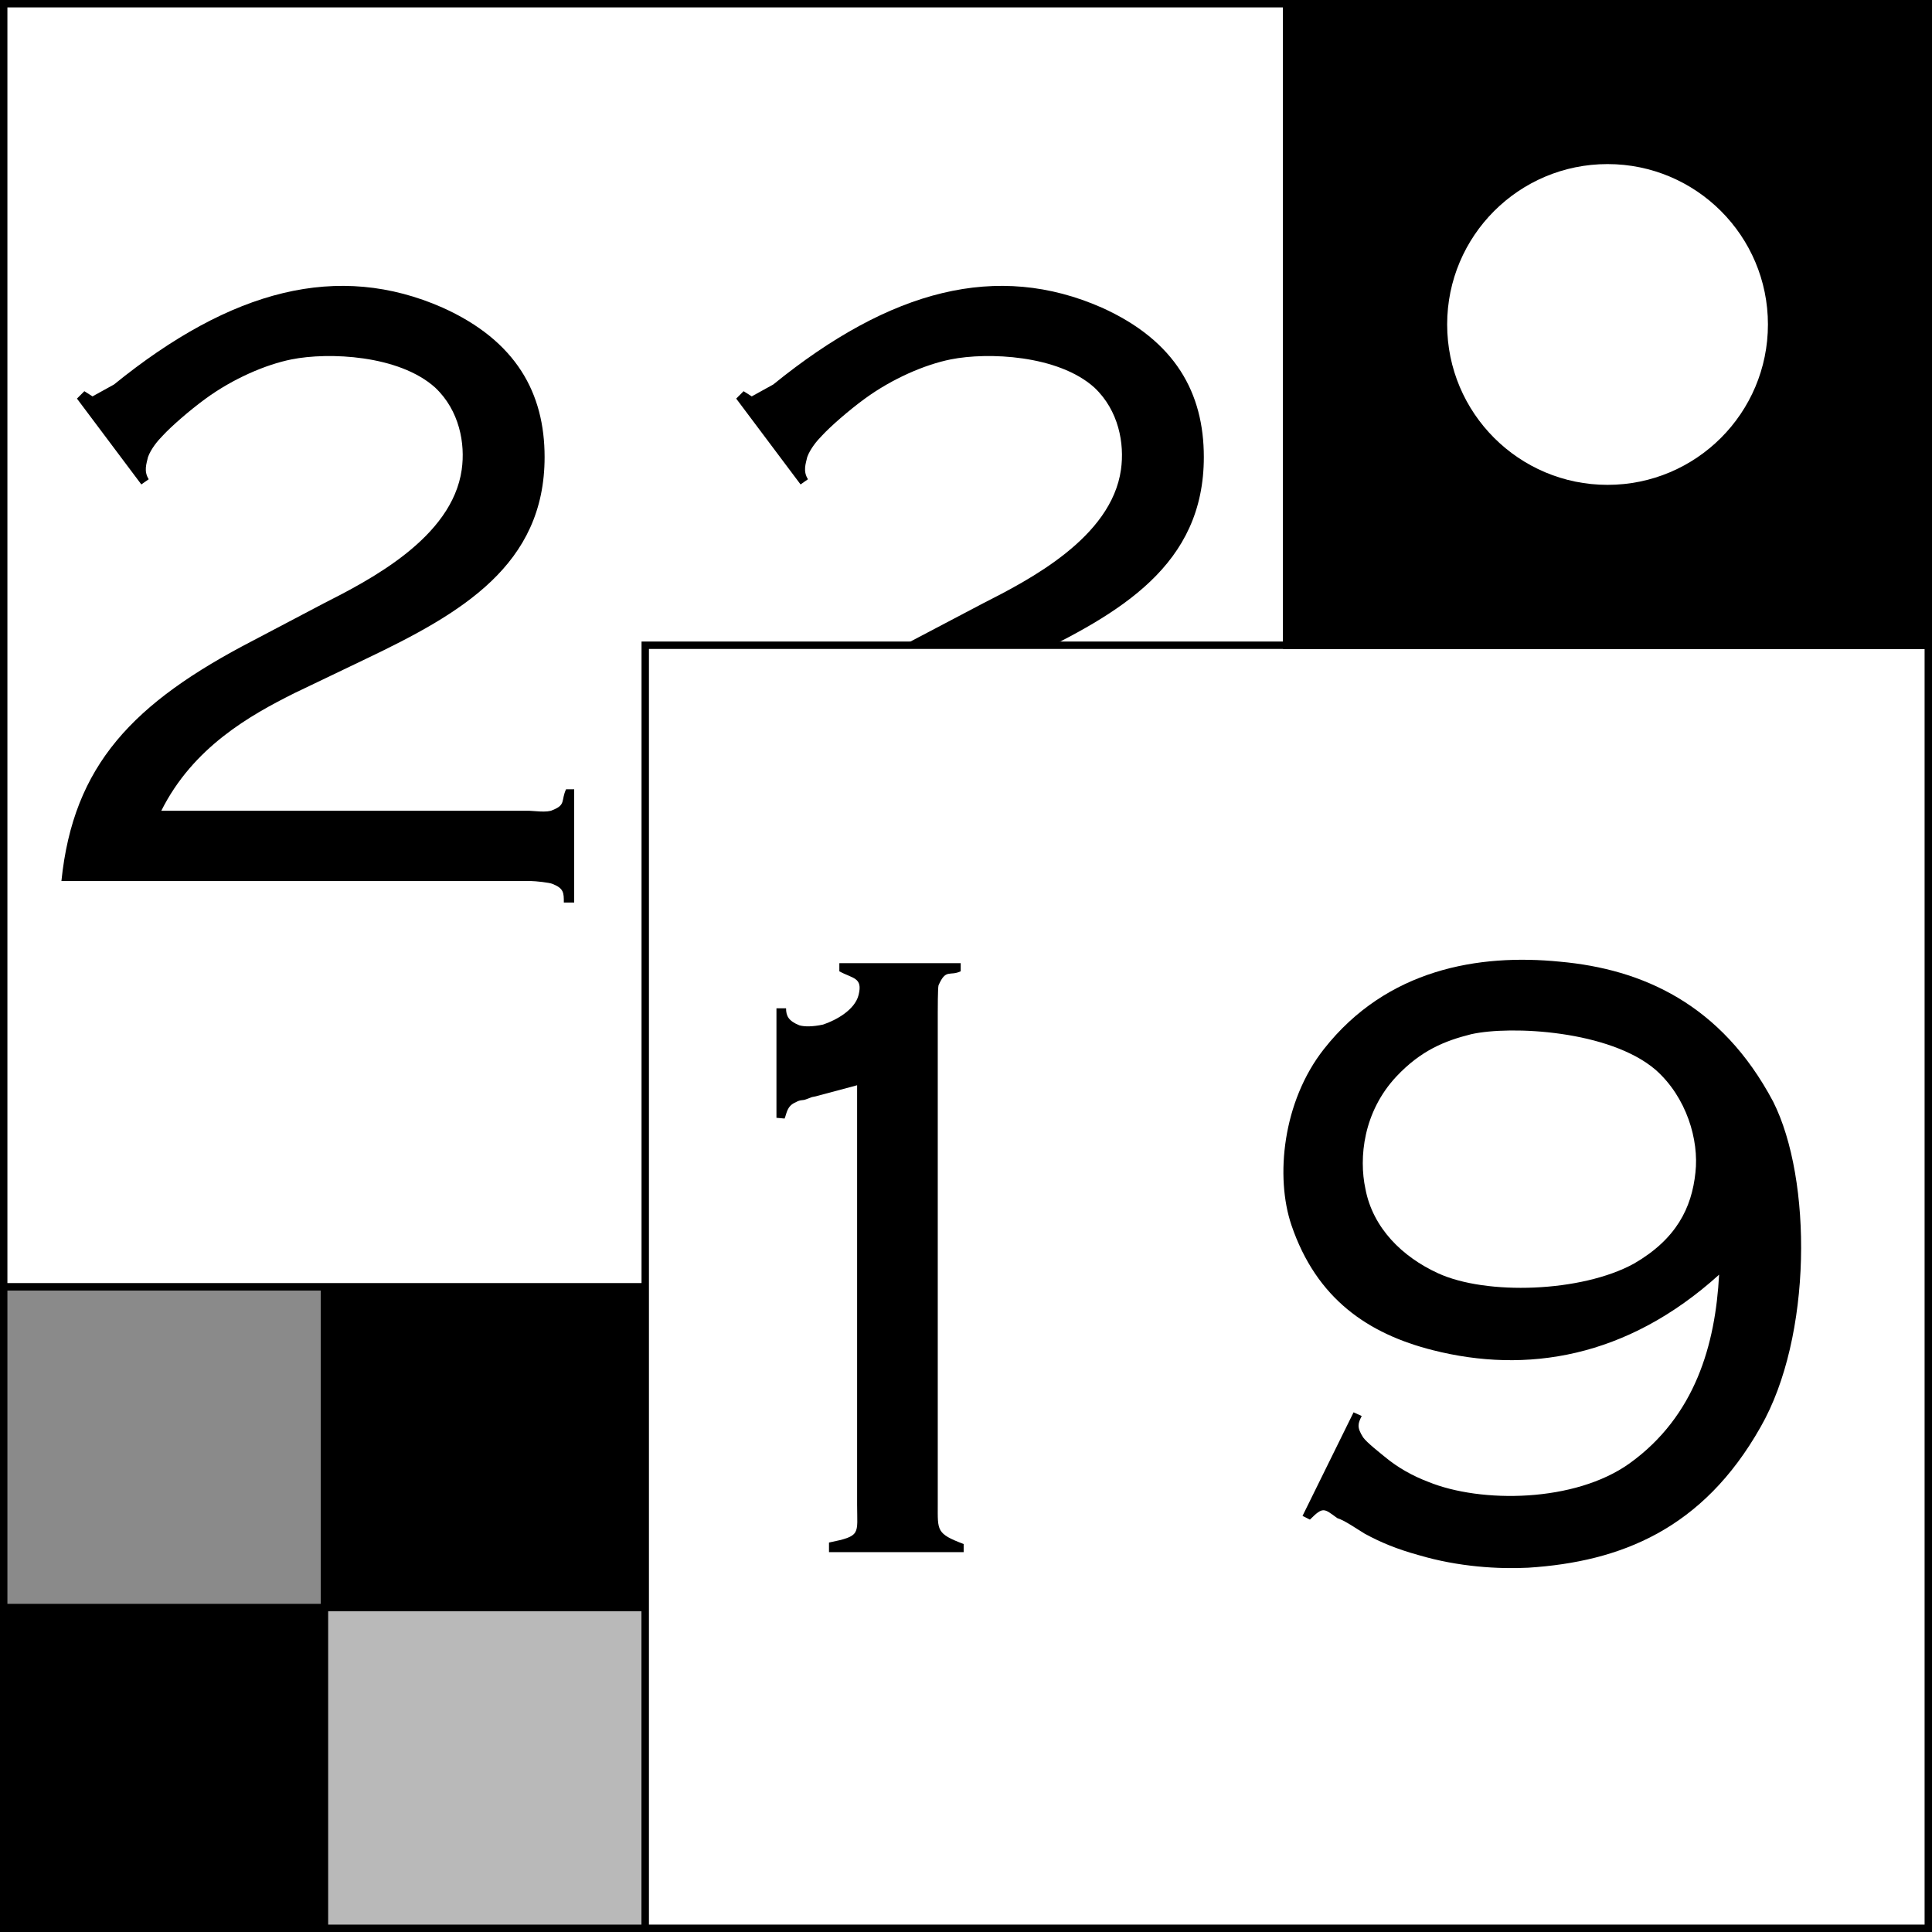
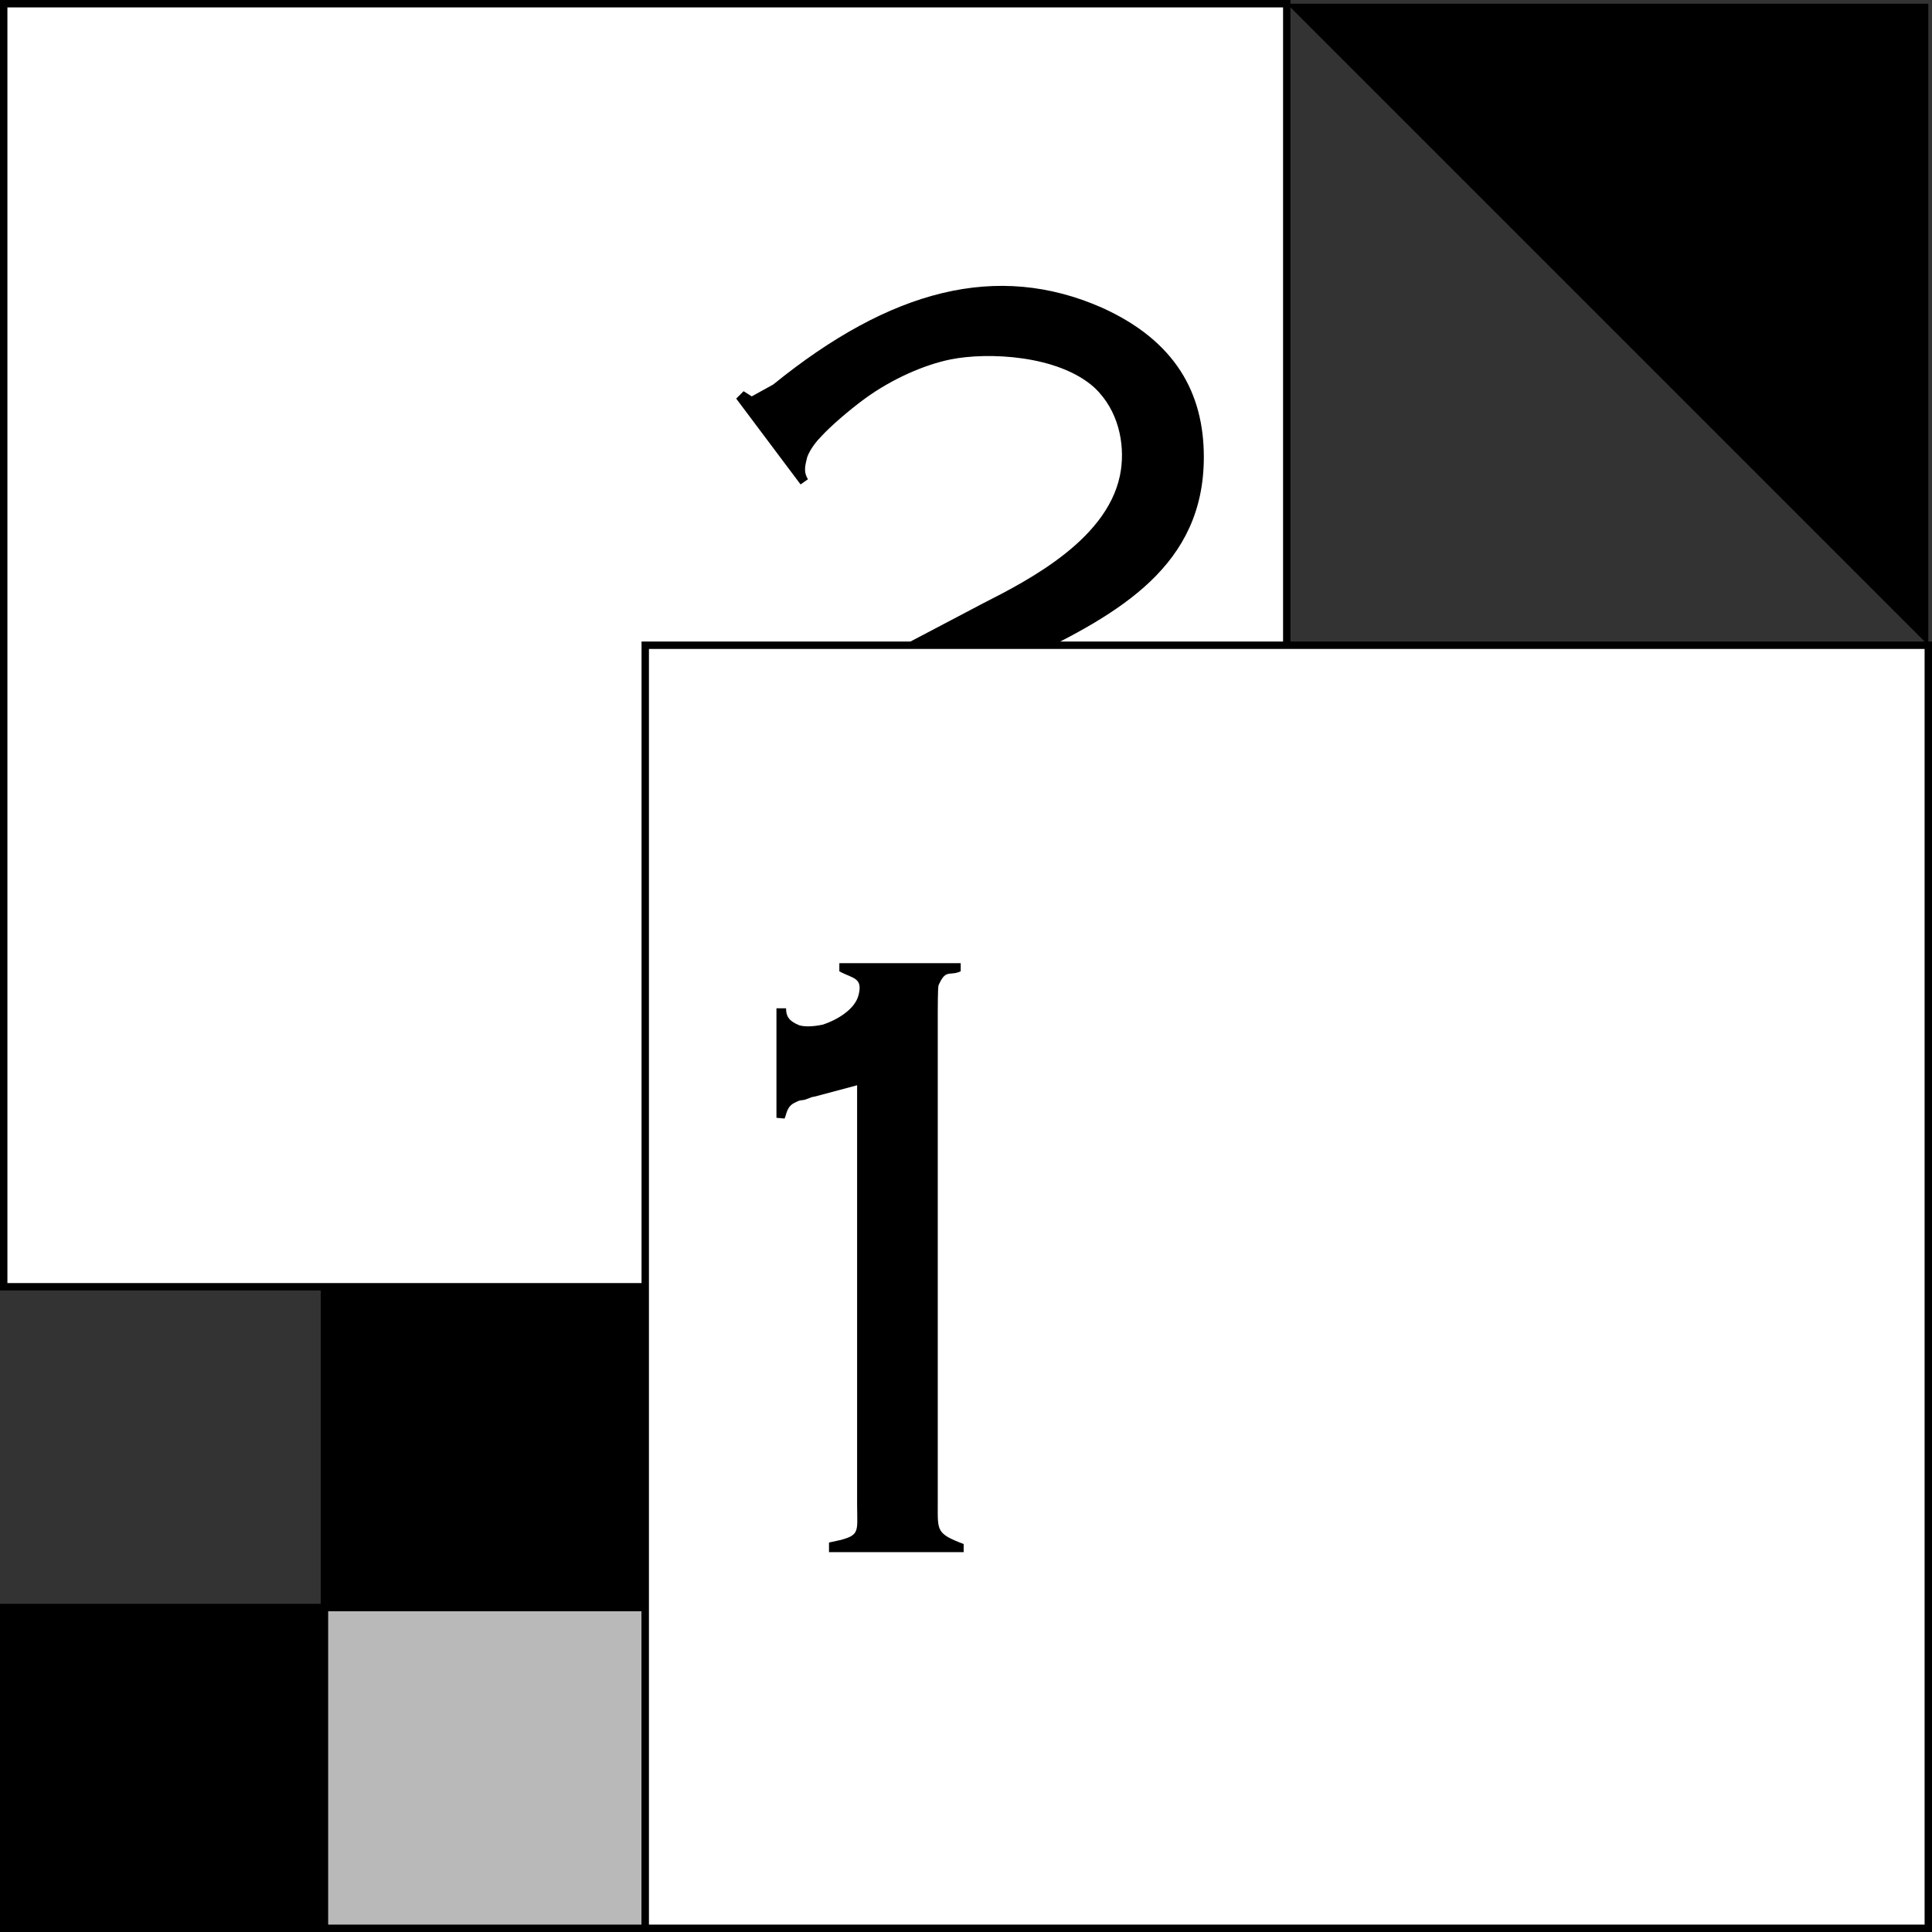
<svg xmlns="http://www.w3.org/2000/svg" version="1.1" id="Layer_1" x="0px" y="0px" width="261.117px" height="261.119px" viewBox="0 0 261.117 261.119" enable-background="new 0 0 261.117 261.119" xml:space="preserve">
  <rect x="0" y="0" width="261.117" height="261.119" fill="#333333" stroke="none" />
  <rect x="0.5" y="217.265" stroke="#000000" stroke-miterlimit="10" width="43.353" height="43.354" />
  <rect x="43.853" y="173.911" stroke="#000000" stroke-miterlimit="10" width="43.353" height="43.354" />
-   <rect x="0.5" y="173.911" fill="#8A8A8A" stroke="#000000" stroke-miterlimit="10" width="43.353" height="43.354" />
  <rect x="43.853" y="217.266" fill="#B9B9B9" stroke="#000000" stroke-miterlimit="10" width="43.353" height="43.354" />
  <g>
    <rect x="0.5" y="0.501" fill="#FFFFFF" stroke="#000000" stroke-miterlimit="10" width="173.412" height="173.411" />
    <g>
-       <path d="M21.801,109.576h49.703c0.5,0,2.5,0.3,3.2-0.1c1.8-0.7,1.1-1.3,1.8-2.8h1.1v15.301h-1.4c0-1.3,0-1.9-1.5-2.5    c-0.4-0.2-2.4-0.4-2.9-0.4H8.301c1.6-15.701,9.701-24.102,25.901-32.502l9.5-5c6.301-3.2,17.401-8.9,18.701-18.101    c0.5-3.5-0.3-8-3.6-11.101c-4.9-4.4-14.401-4.8-19.401-3.8c-3.5,0.7-7.9,2.6-11.601,5.3c-2.2,1.6-4.7,3.8-5.8,5    c-0.7,0.7-1.6,1.8-2,2.9c-0.2,0.9-0.6,1.9,0.1,3l-1,0.7l-8.7-11.601l1-1l1.1,0.7l2.9-1.6    c15.901-12.901,30.302-16.601,44.403-10.401c10,4.5,13.801,11.601,13.801,20.201c0,14.601-11.201,21.102-24.201,27.302    l-9.601,4.601C33.802,96.675,26.102,100.975,21.801,109.576z" />
      <path d="M110.9,109.576h49.703c0.5,0,2.5,0.3,3.201-0.1c1.799-0.7,1.1-1.3,1.799-2.8h1.1v15.301h-1.398c0-1.3,0-1.9-1.5-2.5    c-0.4-0.2-2.4-0.4-2.9-0.4H97.4c1.6-15.701,9.7-24.102,25.901-32.502l9.501-5c6.299-3.2,17.4-8.9,18.701-18.101    c0.5-3.5-0.301-8-3.602-11.101c-4.9-4.4-14.4-4.8-19.4-3.8c-3.5,0.7-7.901,2.6-11.601,5.3c-2.2,1.6-4.7,3.8-5.8,5    c-0.7,0.7-1.6,1.8-2,2.9c-0.2,0.9-0.6,1.9,0.1,3l-1,0.7l-8.7-11.601l1-1l1.1,0.7l2.9-1.6    c15.901-12.901,30.303-16.601,44.402-10.401c10.002,4.5,13.801,11.601,13.801,20.201c0,14.601-11.199,21.102-24.201,27.302    l-9.6,4.601C122.901,96.675,115.201,100.975,110.9,109.576z" />
    </g>
  </g>
  <rect x="87.206" y="87.206" fill="#FFFFFF" stroke="#000000" stroke-miterlimit="10" width="173.411" height="173.411" />
  <g>
    <path d="M113.442,130.176h16.401v1.1c-1.5,0.7-2-0.4-3,1.9c-0.101,0.399-0.101,3.3-0.101,3.7v66.503c0,3.5-0.2,3.9,3.501,5.301v1.1   h-18.201v-1.299c4.399-0.9,3.8-1.102,3.8-5.102v-56.703l-5.601,1.5l-0.5,0.1l-0.8,0.301c-0.5,0.199-0.7,0-1.4,0.4   c-1.2,0.5-1.2,1.5-1.5,2.199l-1.1-0.1v-14.801h1.3c0,1,0.3,1.7,1.8,2.301c0.7,0.2,1.801,0.2,3.2-0.101c1.801-0.6,4.301-2,4.801-4   c0.6-2.4-0.8-2.2-2.601-3.2V130.176z" />
-     <path d="M177.041,205.38l-1-0.5l6.9-14l1.1,0.5c-0.5,1-0.7,1.5,0.2,2.9c0.5,0.699,2.3,2.1,2.9,2.6c1.8,1.5,3.8,2.6,5.9,3.4   c7.101,2.9,19.801,2.801,27.201-2.5c8.9-6.4,11.601-16.102,12.101-25.502c-12.5,11.301-26.102,13.4-38.702,10.201   c-8.7-2.201-15.701-6.9-19.101-16.902c-2.2-6.5-1.2-16.699,4.399-23.8c8.501-10.801,20.901-12.901,31.902-11.801   c11.101,1,21.802,5.7,28.802,18.902c5.301,10.5,5.301,31.801-1.7,44.002c-7.801,13.801-18.901,18.201-31.401,19.002   c-4.001,0.199-9.401-0.102-14.802-1.701c-2.899-0.801-5.1-1.699-7.3-2.9c-1-0.6-2.7-1.799-3.7-2.1   C178.94,203.88,178.841,203.581,177.041,205.38z M188.741,145.477c-4.5,4.799-5.101,11-4.2,15.202c1,5.299,5,9.199,9.801,11.4   c6.5,3,19.401,2.6,26.502-1.301c5.7-3.301,7.8-7.5,8.3-12.301c0.5-4.4-1.2-10.201-5.4-13.901c-6.2-5.3-19.501-6-24.901-4.8   C195.242,140.676,192.042,141.977,188.741,145.477z" />
  </g>
  <g>
-     <rect x="173.912" y="0.5" stroke="#000000" stroke-miterlimit="10" width="86.705" height="86.706" />
    <polygon points="260.619,0.5 173.913,0.5 260.619,87.206  " />
  </g>
-   <circle fill="#FFFFFF" cx="217.266" cy="43.853" r="21.677" />
  <g>
</g>
  <g>
</g>
  <g>
</g>
  <g>
</g>
  <g>
</g>
  <g>
</g>
</svg>